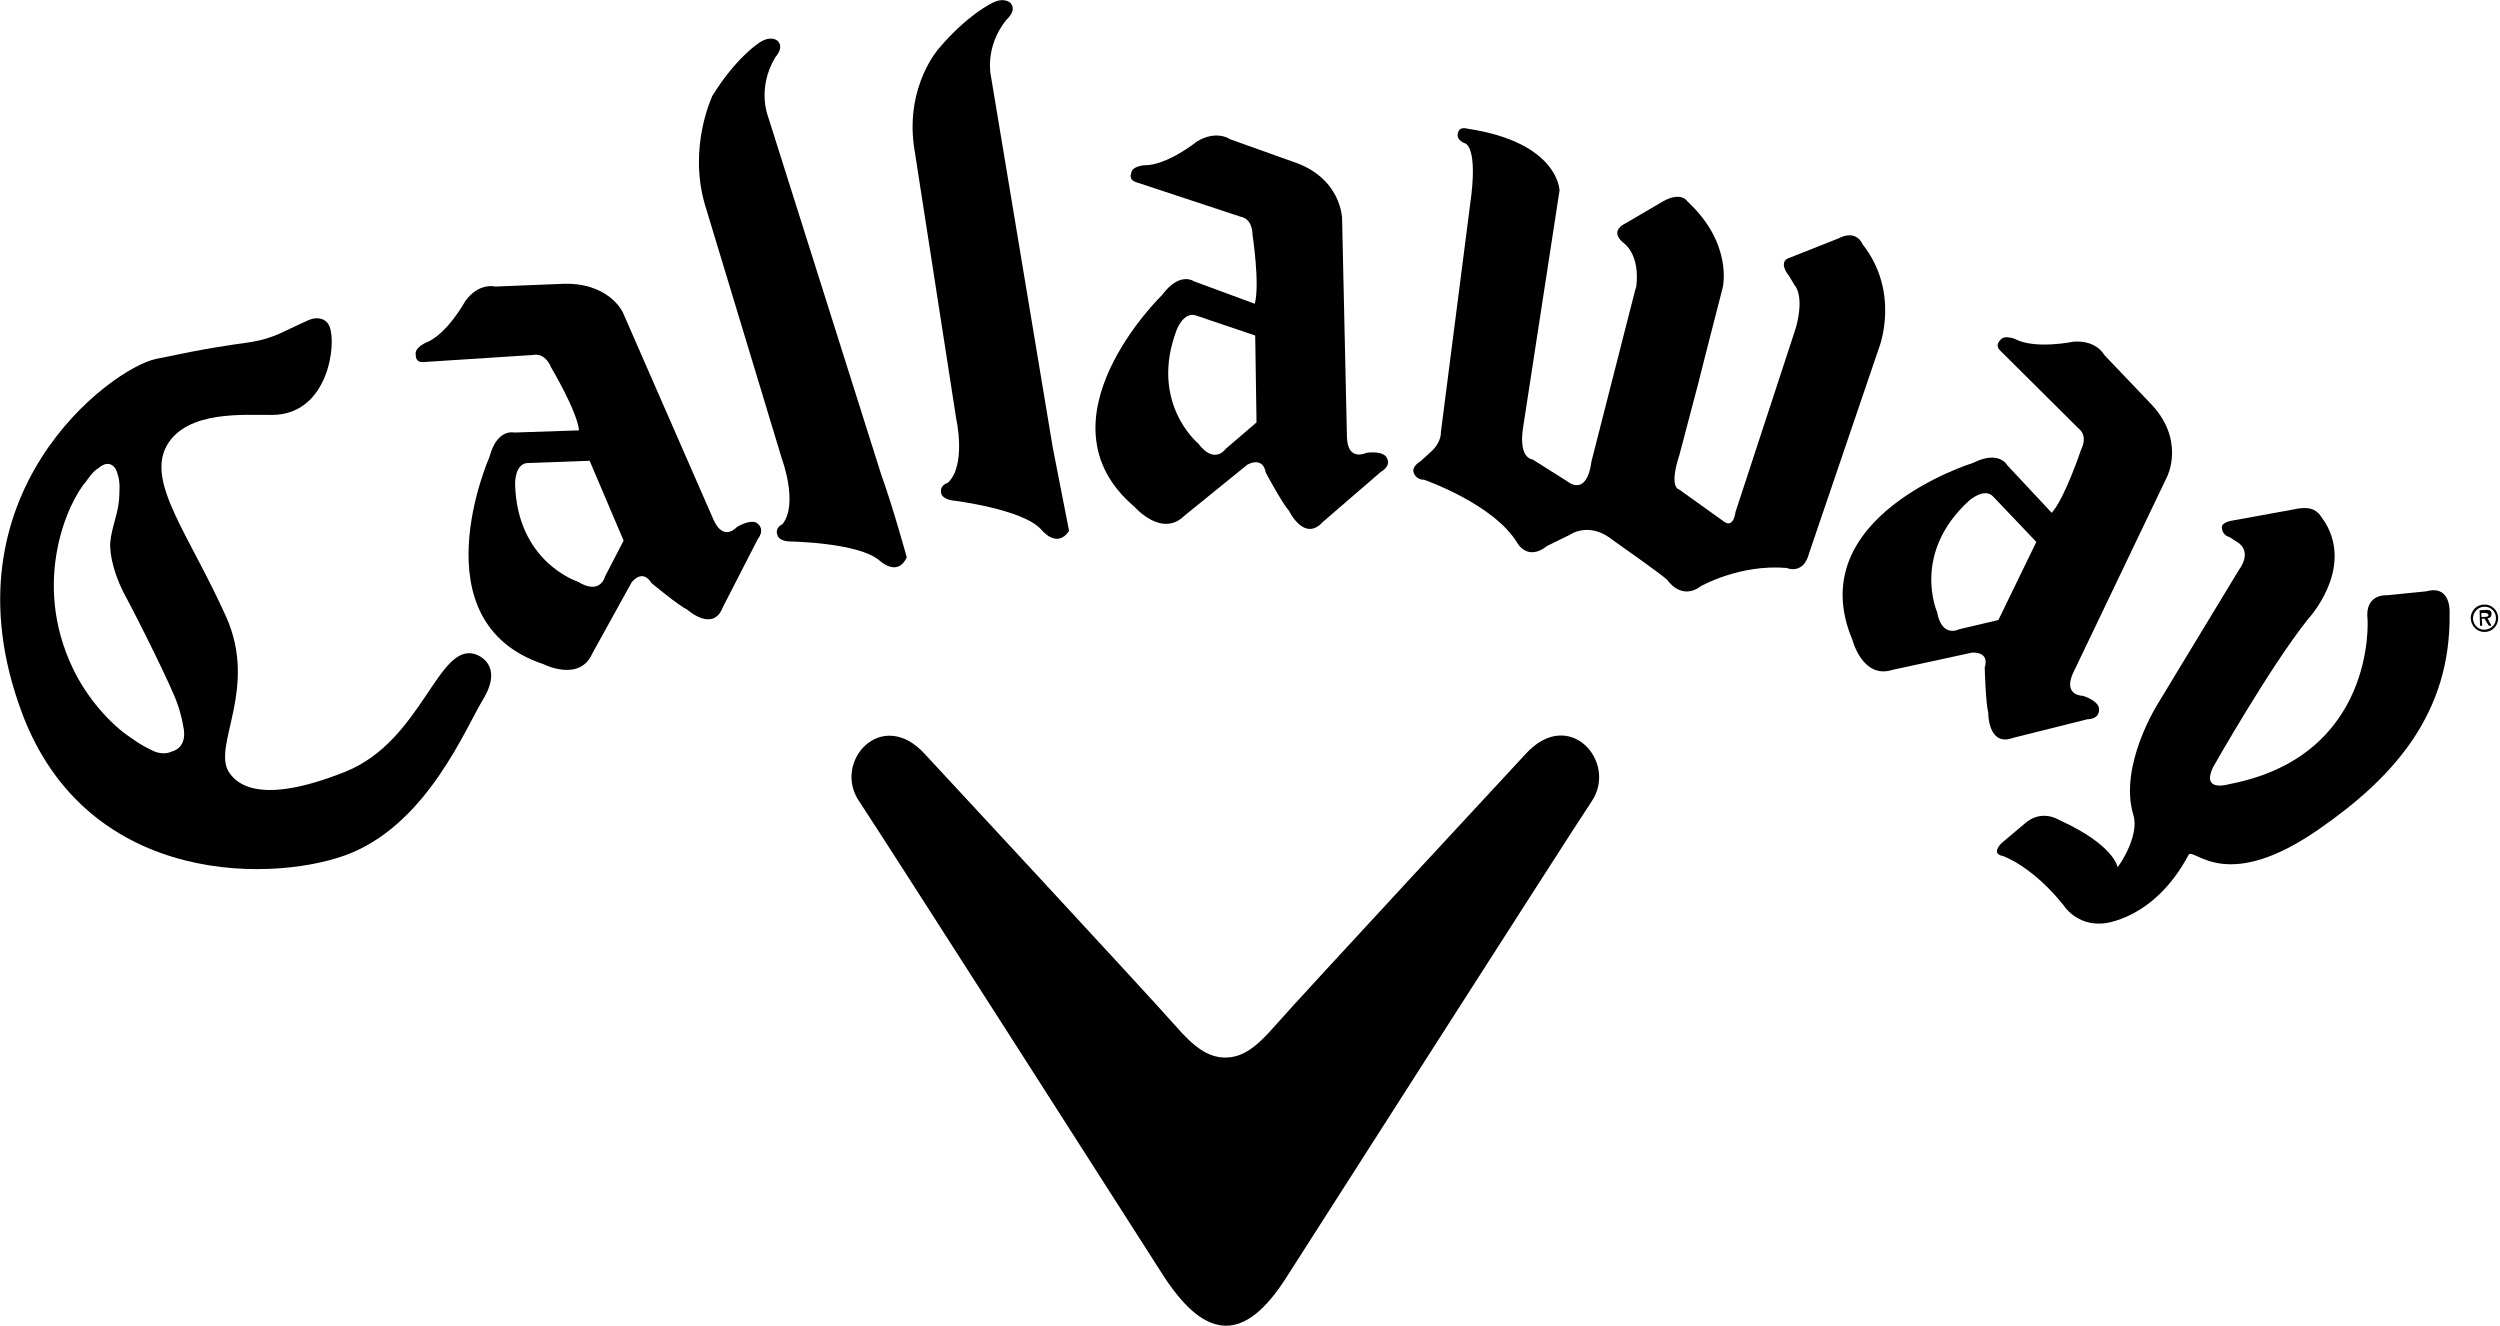
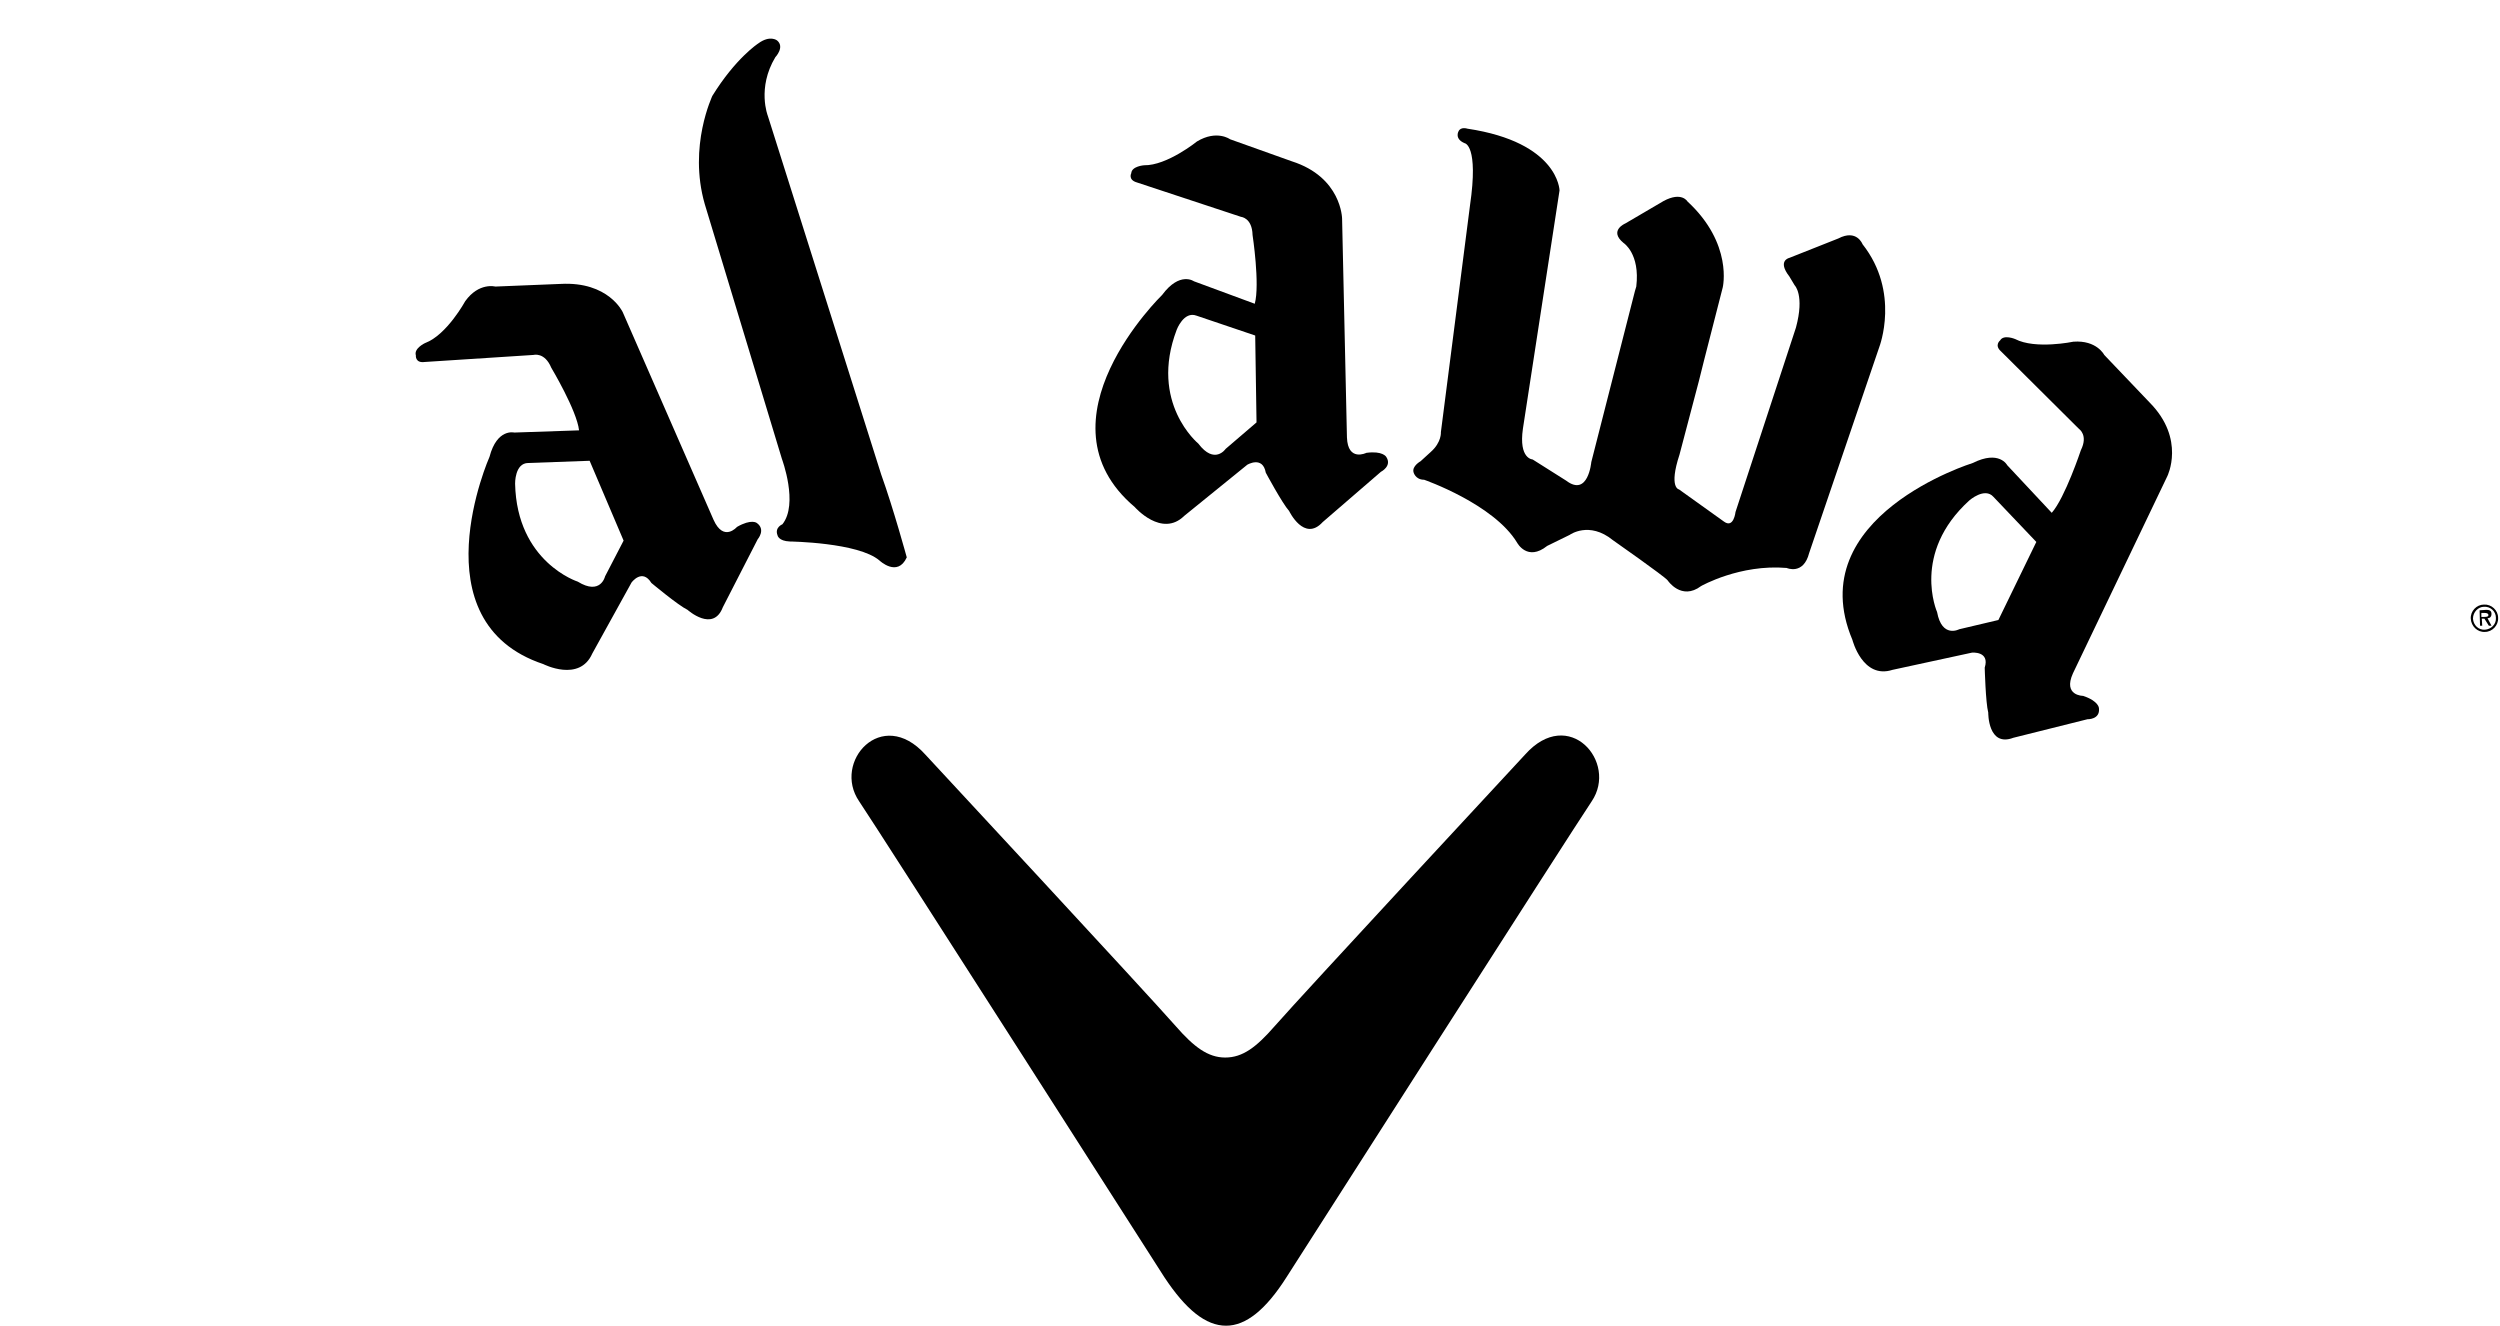
<svg xmlns="http://www.w3.org/2000/svg" width="905px" height="480px" viewBox="0 0 905 480" version="1.1">
  <title>Callaway Logo</title>
  <desc>Created with Sketch.</desc>
  <g id="Page-1" stroke="none" stroke-width="1" fill="none" fill-rule="evenodd">
    <g id="Callaway-Logo" fill="#000000" fill-rule="nonzero">
      <path d="M225.425,112.996 L258.316,188.198 C261.988,196.341 266.778,190.753 266.778,190.753 C272.047,187.719 273.963,189.316 273.963,189.316 C277.316,191.711 274.282,195.223 274.282,195.223 L261.669,219.811 C258.156,229.072 248.896,220.769 248.896,220.769 C245.543,219.173 235.803,211.03 235.803,211.03 C232.45,205.601 228.618,210.87 228.618,210.87 L214.408,236.576 C209.778,247.114 196.685,240.408 196.685,240.408 C150.702,225.08 177.206,165.366 177.206,165.366 C179.921,154.988 186.148,156.584 186.148,156.584 L209.618,155.786 C208.82,148.601 199.559,133.114 199.559,133.114 C197.164,127.366 193.173,128.484 193.173,128.484 L153.736,131.038 C150.223,131.517 150.542,128.643 150.542,128.643 C149.744,126.089 153.895,124.173 153.895,124.173 C161.719,121.299 168.425,109.004 168.425,109.004 C173.374,102.139 179.282,103.736 179.282,103.736 L202.912,102.778 C220.316,101.82 225.425,112.996 225.425,112.996 Z M191.257,167.601 C186.307,167.601 186.467,175.105 186.467,175.105 C187.105,203.526 209.139,210.551 209.139,210.551 C217.442,215.66 219.038,208.635 219.038,208.635 L225.744,195.702 L213.45,166.803 L191.257,167.601 Z" id="Shape" />
-       <path d="M830.552,184.366 L807.72,188.517 C807.72,188.517 803.729,189.156 804.367,191.391 C804.367,191.391 804.527,193.786 807.082,194.425 L809.796,196.181 C809.796,196.181 815.704,199.055 810.435,206.4 L781.216,254.618 C781.216,254.618 766.846,277.131 772.275,295.013 C774.67,302.677 766.687,314.173 766.527,313.854 C766.527,313.854 765.409,305.87 745.292,296.77 C745.292,296.77 738.905,292.618 732.678,298.366 L724.535,305.232 C724.535,305.232 720.544,309.064 725.014,309.862 C725.014,309.862 735.552,313.375 747.048,327.744 C747.048,327.744 751.519,335.089 761.258,334.291 C761.258,334.291 779.779,333.173 792.393,309.223 C795.107,307.627 806.603,323.274 839.973,299.803 C866.796,281.123 887.233,258.131 886.754,222.047 C886.754,222.047 887.553,211.509 878.292,214.064 L863.922,215.501 C863.922,215.501 855.939,214.862 857.057,224.282 C857.057,224.282 860.25,273.618 807.082,283.837 C807.082,283.837 796.863,287.03 801.014,277.929 C801.014,277.929 821.611,241.526 835.502,224.122 C835.502,224.122 852.107,206.4 841.729,189.156 L839.494,185.963 C839.015,185.963 837.737,182.769 830.552,184.366 Z" id="Path" />
      <path d="M485.837,79.147 L487.594,158.341 C487.913,167.282 494.619,163.929 494.619,163.929 C500.526,163.131 501.804,165.366 501.804,165.366 C504.039,168.719 499.888,170.795 499.888,170.795 L478.812,188.996 C472.106,196.341 466.678,185.005 466.678,185.005 C464.123,182.131 458.215,171.114 458.215,171.114 C457.098,164.887 451.509,168.24 451.509,168.24 L428.677,186.761 C420.535,194.744 410.795,183.568 410.795,183.568 C373.753,152.273 420.694,106.769 420.694,106.769 C427.081,98.147 432.19,101.82 432.19,101.82 L454.224,109.962 C456.14,102.937 453.425,85.055 453.425,85.055 C453.266,78.828 449.274,78.509 449.274,78.509 L411.593,66.055 C408.24,65.097 409.518,62.702 409.518,62.702 C409.677,60.147 414.148,59.828 414.148,59.828 C422.451,59.988 433.308,51.206 433.308,51.206 C440.493,46.895 445.283,50.408 445.283,50.408 L467.636,58.391 C485.678,64.139 485.837,79.147 485.837,79.147 Z M433.148,114.273 C428.518,112.517 425.963,119.383 425.963,119.383 C415.904,145.887 433.787,160.576 433.787,160.576 C439.694,168.4 443.686,162.492 443.686,162.492 L454.862,152.912 L454.383,121.458 L433.148,114.273 Z" id="Shape" />
      <path d="M623.628,104.055 L616.922,130.24 L615.006,137.904 L607.98,164.568 C603.989,176.702 607.821,177.181 607.821,177.181 L624.107,188.837 C627.619,191.391 628.258,185.324 628.258,185.324 L650.132,118.584 C653.325,106.769 649.653,103.257 649.653,103.257 L647.737,100.063 C643.266,94.315 647.737,93.357 647.737,93.357 L665.46,86.332 C672.165,82.82 674.241,88.408 674.241,88.408 C687.972,105.811 680.308,125.61 680.308,125.61 L654.922,200.173 C652.846,208.316 646.779,205.601 646.779,205.601 C629.854,204.164 615.804,212.148 615.804,212.148 C608.619,217.576 603.669,210.072 603.669,210.072 C602.552,208.635 583.871,195.542 583.871,195.542 C575.249,188.517 568.224,193.627 568.224,193.627 L560.081,197.618 C552.896,203.366 549.224,196.5 549.224,196.5 C540.762,182.45 515.535,173.668 515.535,173.668 C512.342,173.668 511.703,170.954 511.703,170.954 C511.064,168.719 514.258,166.963 514.258,166.963 L517.93,163.61 C521.921,160.097 521.602,156.425 521.602,156.425 L532.14,74.357 C535.333,52.483 530.224,51.845 530.224,51.845 C526.392,50.248 527.989,47.534 527.989,47.534 C528.787,45.777 531.182,46.576 531.182,46.576 C564.232,51.525 564.552,68.929 564.552,68.929 L551.3,155.147 C549.703,166.164 554.812,166.324 554.812,166.324 L566.947,173.988 C574.93,180.055 576.048,167.282 576.048,167.282 L591.854,105.332 L592.333,103.736 C593.77,91.761 587.703,87.929 587.703,87.929 C582.274,83.458 588.342,80.904 588.342,80.904 L602.233,72.761 C608.779,69.248 610.854,72.92 610.854,72.92 C627.459,88.248 623.628,104.055 623.628,104.055 Z" id="Path" />
      <path d="M255.122,73.878 L283.064,166.164 C283.064,166.164 289.131,182.45 283.223,189.795 C283.223,189.795 280.349,190.912 281.467,193.786 C281.467,193.786 281.786,195.862 285.938,196.021 C285.938,196.021 310.686,196.341 318.349,202.887 C318.349,202.887 324.896,209.114 328.249,201.769 C328.249,201.769 323.459,184.206 318.988,171.753 L277.954,41.945 C277.954,41.945 273.963,31.887 280.669,20.71 C280.669,20.71 284.181,17.038 281.307,14.643 C281.307,14.643 278.753,12.567 274.442,15.761 C274.442,15.761 266.299,21.029 257.837,34.761 C257.996,34.601 249.055,52.803 255.122,73.878 Z" id="Path" />
-       <path d="M330.803,52.643 L346.131,151.475 C346.131,151.475 349.963,168.4 343.097,174.786 C343.097,174.786 340.064,175.584 340.702,178.458 C340.702,178.458 340.702,180.534 344.854,181.173 C344.854,181.173 370.24,184.206 376.946,191.711 C376.946,191.711 382.535,198.895 387.005,192.19 C387.005,192.19 383.652,174.946 381.098,162.013 L358.745,27.735 C358.745,27.735 356.19,17.198 364.333,7.139 C364.333,7.139 368.324,3.786 365.77,1.071 C365.77,1.071 363.534,-1.324 358.904,1.231 C358.904,1.231 350.123,5.382 339.745,17.677 C339.904,17.517 327.929,30.769 330.803,52.643 Z" id="Path" />
-       <path d="M174.971,253.022 C181.038,242.963 176.089,238.333 172.257,236.896 C158.526,232.106 152.937,268.19 124.996,279.366 C93.862,291.82 85.399,283.677 82.685,279.207 C77.097,269.467 93.383,249.19 81.887,223.324 C68.475,193.467 52.988,174.786 60.332,161.374 C67.677,148.282 88.912,150.358 98.811,150.198 C118.929,149.879 121.962,124.332 119.248,118.105 C117.971,115.072 114.618,114.593 111.744,115.87 C101.685,120.341 99.29,122.416 90.668,123.853 C81.887,125.131 76.299,125.769 56.5,129.92 C40.374,133.273 -21.416,178.778 7.803,257.652 C31.752,322.476 101.845,319.282 127.231,308.744 C155.173,297.089 168.584,263.4 174.971,253.022 Z M66.24,262.442 C68.315,270.904 62.248,272.022 62.248,272.022 C58.576,273.778 54.903,271.543 54.903,271.543 C50.752,269.627 47.878,267.391 47.878,267.391 C40.055,262.442 31.273,252.383 26.324,241.845 C11.315,210.391 24.727,181.492 31.273,174.147 C31.273,174.147 33.668,170.475 35.584,169.517 C35.584,169.517 39.256,165.845 41.811,169.677 C41.811,169.677 43.567,172.87 43.248,177.341 C43.248,177.341 43.248,180.374 42.929,182.29 C42.45,186.761 39.576,193.467 39.895,198.257 C40.214,204.164 42.769,210.711 44.845,214.702 C50.433,225.08 62.088,248.551 64.164,254.618 C65.761,259.089 66.24,262.442 66.24,262.442 Z" id="Shape" />
      <path d="M784.569,172.391 L750.401,243.761 C746.729,251.904 754.073,251.904 754.073,251.904 C759.821,253.82 759.821,256.375 759.821,256.375 C760.3,260.526 755.67,260.366 755.67,260.366 L728.846,267.072 C719.586,270.585 719.745,257.971 719.745,257.971 C718.787,254.299 718.468,241.685 718.468,241.685 C720.384,235.618 713.838,236.257 713.838,236.257 L685.098,242.484 C674.241,245.996 670.569,231.627 670.569,231.627 C651.728,186.921 714.157,167.601 714.157,167.601 C723.737,162.811 726.611,168.4 726.611,168.4 L742.737,185.643 C747.527,180.215 753.275,162.971 753.275,162.971 C755.989,157.542 752.636,155.307 752.636,155.307 L724.376,127.206 C721.821,124.971 724.056,123.215 724.056,123.215 C725.334,120.979 729.485,122.736 729.485,122.736 C736.829,126.568 750.561,123.694 750.561,123.694 C759.023,123.055 761.737,128.484 761.737,128.484 L778.183,145.727 C791.275,158.979 784.569,172.391 784.569,172.391 Z M721.661,179.895 C718.468,176.223 712.88,181.173 712.88,181.173 C691.804,200.332 701.224,221.568 701.224,221.568 C702.981,231.148 709.208,227.795 709.208,227.795 L723.418,224.442 L737.149,196.181 L721.661,179.895 Z" id="Shape" />
      <path d="M443.846,479.905 C451.03,479.905 458.215,474.157 465.72,462.341 C465.72,462.341 569.501,299.963 576.207,290.064 C585.787,275.854 567.905,255.417 552.098,273.139 C552.098,273.139 471.627,359.837 461.409,371.492 C454.862,378.997 449.913,382.829 443.526,382.829 C437.299,382.829 432.19,378.997 425.644,371.492 C415.425,359.837 334.955,273.139 334.955,273.139 C319.148,255.576 301.265,275.854 311.005,290.064 C317.711,299.963 421.493,462.341 421.493,462.341 C429.316,474.157 436.501,479.905 443.846,479.905 Z" id="Path" />
      <path d="M894.418,223.963 C894.258,221.248 896.494,218.853 899.208,218.853 C901.922,218.694 904.317,220.929 904.317,223.643 C904.477,226.358 902.242,228.753 899.527,228.753 C896.813,228.912 894.578,226.677 894.418,223.963 Z M895.216,223.963 C895.376,226.358 897.292,228.114 899.527,227.954 C901.763,227.795 903.679,226.038 903.519,223.643 C903.519,221.248 901.443,219.492 899.208,219.652 C897.132,219.652 895.216,221.568 895.216,223.963 Z M901.922,226.517 L900.964,226.517 L899.368,223.963 L898.41,223.963 L898.569,226.517 L897.771,226.517 L897.611,220.929 L900.006,220.769 C900.964,220.769 901.922,220.929 901.922,222.206 C901.922,223.324 901.284,223.803 900.485,223.803 L901.922,226.517 Z M898.25,221.887 L898.25,223.324 L899.048,223.324 C899.847,223.324 900.805,223.324 900.805,222.685 C900.805,222.047 900.166,221.887 899.527,221.887 L898.25,221.887 Z" id="Shape" />
    </g>
  </g>
</svg>